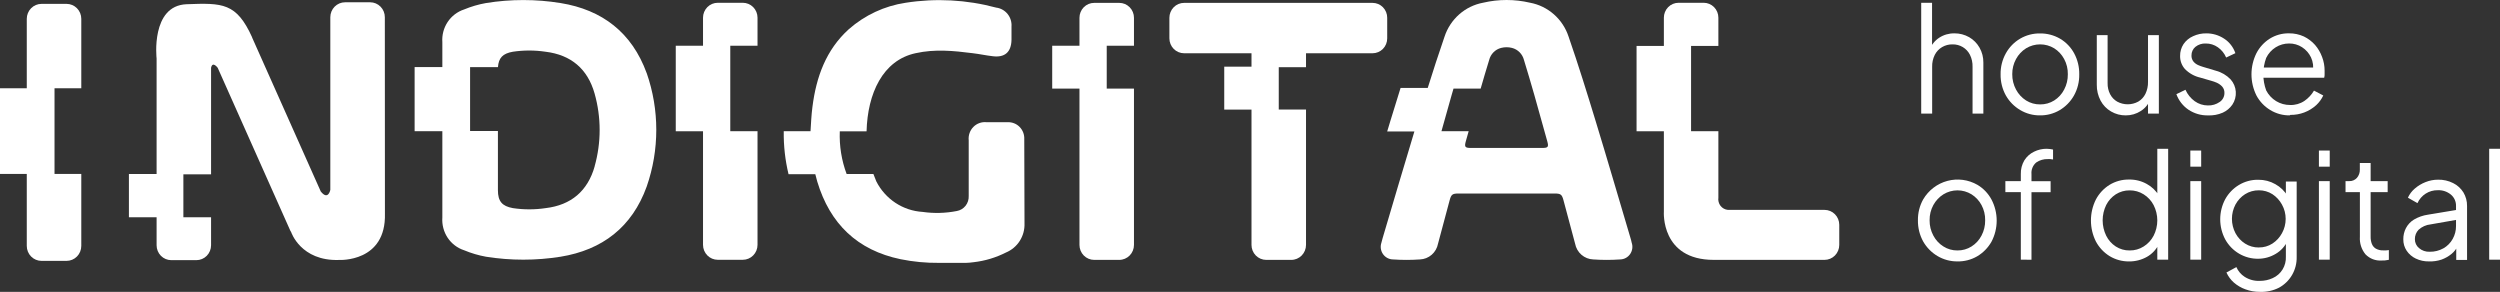
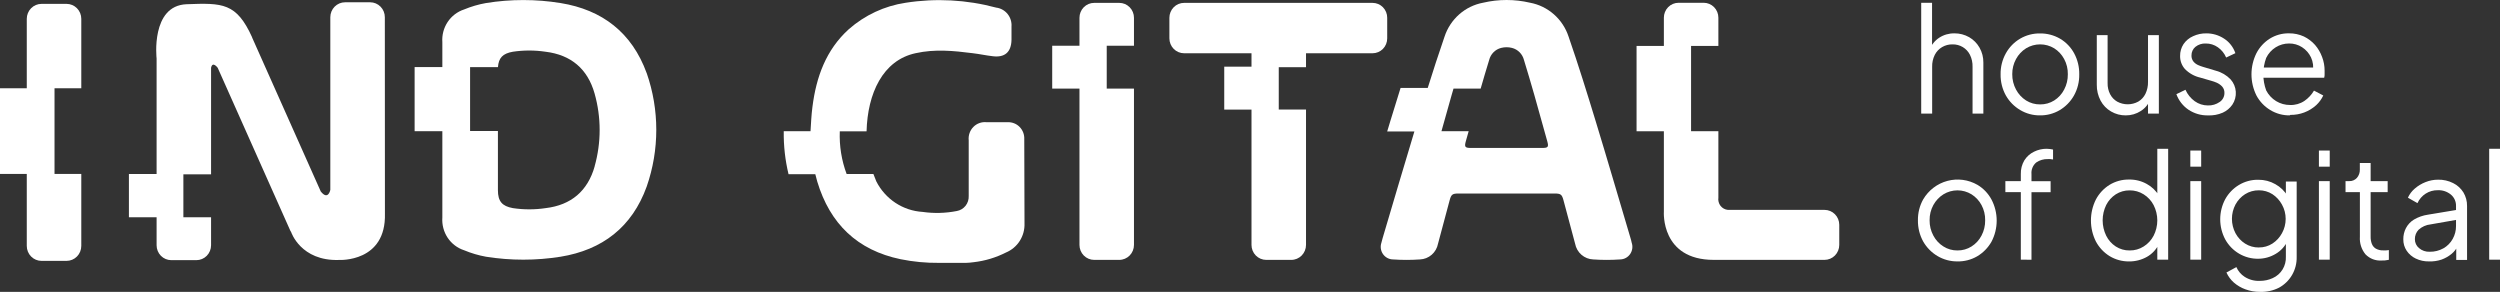
<svg xmlns="http://www.w3.org/2000/svg" width="197" height="23" viewBox="0 0 197 23" fill="none">
  <rect x="0" y="0" width="197" height="23" fill="#333333" stroke="none" />
  <path d="M80.712 10.961C80.72 10.784 80.692 10.607 80.628 10.441C80.565 10.276 80.469 10.126 80.345 10.001C80.221 9.875 80.073 9.777 79.909 9.714C79.746 9.65 79.572 9.622 79.397 9.63C78.843 9.63 78.289 9.63 77.739 9.63C77.55 9.61 77.358 9.633 77.178 9.697C76.999 9.761 76.835 9.866 76.701 10.003C76.566 10.139 76.463 10.305 76.4 10.488C76.336 10.67 76.314 10.864 76.334 11.057C76.334 12.518 76.334 13.975 76.334 15.436C76.349 15.718 76.26 15.996 76.086 16.216C75.911 16.437 75.663 16.584 75.388 16.63C74.501 16.803 73.592 16.827 72.698 16.698C71.937 16.652 71.202 16.407 70.563 15.986C69.925 15.565 69.404 14.983 69.054 14.296C68.971 14.101 68.896 13.914 68.824 13.711H66.714C66.314 12.639 66.131 11.495 66.175 10.349H68.285C68.364 7.374 69.555 4.746 72.155 4.191C73.662 3.855 75.143 4 76.639 4.191C77.174 4.253 77.701 4.371 78.24 4.432C79.182 4.547 79.683 4.104 79.706 3.151C79.706 2.799 79.706 2.447 79.706 2.096C79.733 1.737 79.623 1.381 79.398 1.103C79.174 0.824 78.852 0.644 78.5 0.6C76.173 -0.025 73.743 -0.155 71.364 0.218C69.703 0.466 68.148 1.19 66.88 2.306C65.082 3.939 64.317 6.073 64.02 8.425C63.937 9.053 63.91 9.688 63.869 10.338H61.759V10.361C61.744 11.494 61.871 12.625 62.136 13.726H64.246C64.295 13.922 64.344 14.109 64.4 14.308C65.403 17.639 67.562 19.72 70.972 20.427C71.964 20.628 72.974 20.724 73.986 20.714H76.123C76.324 20.708 76.526 20.69 76.726 20.661C77.612 20.56 78.475 20.301 79.273 19.896C79.718 19.711 80.097 19.392 80.358 18.982C80.619 18.571 80.749 18.089 80.731 17.601C80.731 15.39 80.725 13.177 80.712 10.961Z" fill="white" />
  <path d="M4.296 13.707V6.956H6.406V1.483C6.406 1.17 6.283 0.871 6.066 0.65C5.848 0.429 5.553 0.305 5.245 0.305H3.271C2.963 0.305 2.668 0.429 2.45 0.65C2.232 0.871 2.11 1.17 2.11 1.483V6.956H0V13.707H2.11V19.379C2.11 19.691 2.232 19.991 2.45 20.212C2.668 20.433 2.963 20.557 3.271 20.557H5.245C5.553 20.557 5.848 20.433 6.066 20.212C6.283 19.991 6.406 19.691 6.406 19.379V13.707H4.296Z" fill="white" />
  <path d="M89.357 3.604V1.401C89.357 1.246 89.327 1.093 89.269 0.951C89.211 0.808 89.125 0.678 89.017 0.569C88.909 0.46 88.781 0.374 88.641 0.315C88.5 0.256 88.349 0.226 88.197 0.227H86.222C86.07 0.226 85.919 0.256 85.778 0.315C85.638 0.374 85.51 0.46 85.402 0.569C85.294 0.678 85.209 0.808 85.15 0.951C85.092 1.093 85.062 1.246 85.062 1.401V3.604H82.914V6.981H85.062V19.3C85.062 19.613 85.184 19.913 85.402 20.134C85.619 20.354 85.915 20.479 86.222 20.479H88.197C88.505 20.479 88.8 20.354 89.017 20.134C89.235 19.913 89.357 19.613 89.357 19.3V6.981H87.21V3.604H89.357Z" fill="white" />
-   <path d="M59.693 3.604V1.393C59.692 1.081 59.57 0.783 59.352 0.562C59.135 0.342 58.84 0.219 58.533 0.219H56.558C56.251 0.219 55.956 0.342 55.739 0.562C55.522 0.783 55.399 1.081 55.398 1.393V3.604H53.25V10.343H55.398V19.293C55.398 19.605 55.52 19.905 55.738 20.126C55.955 20.347 56.251 20.471 56.558 20.471H58.533C58.841 20.471 59.136 20.347 59.353 20.126C59.571 19.905 59.693 19.605 59.693 19.293V10.339H57.546V3.604H59.693Z" fill="white" />
  <path d="M50.958 5.763C49.794 2.566 47.454 0.772 44.176 0.241C42.227 -0.075 40.242 -0.075 38.294 0.241C37.704 0.346 37.126 0.515 36.572 0.745C36.041 0.918 35.584 1.267 35.273 1.736C34.962 2.205 34.815 2.767 34.857 3.331C34.857 3.851 34.857 4.532 34.857 5.285H32.672V10.338H34.857C34.857 12.327 34.857 15.524 34.857 17.134C34.815 17.698 34.961 18.26 35.272 18.73C35.583 19.199 36.041 19.548 36.572 19.72C37.126 19.951 37.703 20.122 38.294 20.229C40.242 20.54 42.227 20.54 44.176 20.229C47.461 19.693 49.801 17.903 50.958 14.706C51.968 11.81 51.968 8.651 50.958 5.756V5.763ZM46.862 13.103C46.312 15.05 45.005 16.163 42.996 16.4C42.141 16.528 41.271 16.528 40.415 16.4C39.567 16.247 39.236 15.865 39.236 14.989C39.236 14.361 39.236 12.246 39.236 10.322H37.043V5.289H39.239C39.292 4.559 39.616 4.218 40.408 4.077C41.263 3.949 42.133 3.949 42.989 4.077C44.997 4.322 46.305 5.427 46.855 7.374C47.384 9.248 47.384 11.236 46.855 13.111L46.862 13.103Z" fill="white" />
  <path d="M30.325 1.358C30.325 1.203 30.296 1.05 30.238 0.907C30.18 0.764 30.095 0.634 29.987 0.525C29.88 0.416 29.752 0.329 29.611 0.269C29.471 0.21 29.32 0.18 29.168 0.18H27.19C26.882 0.18 26.587 0.304 26.369 0.525C26.151 0.746 26.029 1.045 26.029 1.358V14.966C26.029 14.966 25.86 15.823 25.276 15.088L19.868 2.96V2.941C18.633 0.222 17.551 0.226 14.706 0.333C11.861 0.44 12.34 4.605 12.34 4.605V13.712H10.158V17.123H12.34V19.326C12.34 19.638 12.462 19.936 12.679 20.157C12.896 20.377 13.19 20.5 13.497 20.5H15.475C15.782 20.5 16.076 20.377 16.293 20.157C16.51 19.936 16.632 19.638 16.632 19.326V17.123H14.45V13.738H16.632V5.343C16.748 4.785 17.155 5.343 17.155 5.343L22.879 18.183C22.898 18.22 22.92 18.256 22.943 18.29C22.943 18.29 23.697 20.585 26.711 20.485C26.749 20.485 30.438 20.68 30.332 16.825L30.325 1.358Z" fill="white" />
  <path d="M143.773 16.539H136.162C136.048 16.529 135.938 16.496 135.837 16.441C135.737 16.387 135.649 16.311 135.578 16.221C135.508 16.13 135.456 16.026 135.427 15.914C135.398 15.802 135.391 15.686 135.408 15.571V10.339H133.256V3.619H135.408V1.393C135.408 1.238 135.378 1.085 135.32 0.943C135.261 0.8 135.176 0.67 135.068 0.561C134.96 0.452 134.832 0.366 134.691 0.307C134.551 0.248 134.4 0.218 134.247 0.219H132.269C131.962 0.219 131.668 0.342 131.451 0.563C131.234 0.783 131.113 1.082 131.113 1.393V3.619H128.961V10.343H131.113V16.677C131.113 16.677 130.849 20.478 135.046 20.478H143.773C144.081 20.478 144.376 20.354 144.594 20.133C144.811 19.912 144.934 19.613 144.934 19.3V17.713C144.934 17.558 144.904 17.406 144.845 17.263C144.787 17.12 144.701 16.991 144.593 16.881C144.486 16.772 144.358 16.686 144.217 16.627C144.076 16.568 143.925 16.538 143.773 16.539Z" fill="white" />
  <path d="M108.155 0.227H93.309C93.157 0.226 93.006 0.256 92.865 0.315C92.724 0.374 92.596 0.46 92.489 0.569C92.381 0.678 92.295 0.808 92.237 0.951C92.178 1.093 92.148 1.246 92.148 1.401V3.022C92.148 3.177 92.178 3.33 92.237 3.473C92.295 3.615 92.381 3.745 92.489 3.854C92.596 3.963 92.724 4.05 92.865 4.108C93.006 4.167 93.157 4.197 93.309 4.197H98.618V5.252H96.47V8.637H98.618V19.3C98.618 19.613 98.74 19.913 98.958 20.134C99.176 20.354 99.471 20.479 99.779 20.479H101.753C102.061 20.479 102.356 20.354 102.574 20.134C102.791 19.913 102.914 19.613 102.914 19.3V8.633H100.766V5.294H102.914V4.197H108.155C108.307 4.197 108.458 4.167 108.598 4.108C108.739 4.049 108.867 3.963 108.974 3.854C109.082 3.745 109.167 3.615 109.225 3.472C109.283 3.33 109.312 3.177 109.312 3.022V1.401C109.312 1.246 109.283 1.093 109.225 0.951C109.167 0.808 109.082 0.678 108.974 0.569C108.867 0.46 108.739 0.374 108.598 0.315C108.458 0.256 108.307 0.226 108.155 0.227Z" fill="white" />
  <path d="M128.576 19.12C128.554 19.001 128.52 18.887 128.486 18.768C127.57 15.689 126.674 12.606 125.735 9.535C125.057 7.313 124.368 5.091 123.606 2.892C123.383 2.209 122.982 1.601 122.447 1.13C121.912 0.659 121.262 0.343 120.566 0.214C119.35 -0.071 118.085 -0.071 116.869 0.214C116.172 0.343 115.522 0.659 114.987 1.13C114.453 1.601 114.052 2.209 113.828 2.892C113.365 4.23 112.932 5.569 112.506 6.927H110.366C110.091 7.795 109.823 8.667 109.559 9.535C109.473 9.81 109.393 10.082 109.311 10.357H111.455C110.607 13.157 109.782 15.964 108.949 18.772C108.915 18.89 108.881 19.005 108.855 19.124C108.804 19.273 108.789 19.432 108.81 19.588C108.832 19.744 108.89 19.893 108.979 20.021C109.069 20.15 109.187 20.256 109.325 20.329C109.462 20.402 109.615 20.442 109.77 20.443C110.477 20.493 111.185 20.493 111.892 20.443C112.232 20.43 112.558 20.301 112.817 20.076C113.076 19.851 113.251 19.544 113.316 19.204C113.621 18.057 113.923 16.932 114.228 15.796C114.352 15.326 114.446 15.249 114.929 15.249H122.506C122.989 15.249 123.083 15.326 123.207 15.796C123.512 16.944 123.814 18.068 124.119 19.204C124.183 19.544 124.359 19.851 124.618 20.076C124.877 20.301 125.203 20.43 125.543 20.443C126.25 20.493 126.958 20.493 127.665 20.443C127.82 20.441 127.973 20.402 128.11 20.328C128.248 20.254 128.366 20.148 128.455 20.019C128.544 19.89 128.601 19.741 128.623 19.584C128.644 19.428 128.628 19.269 128.576 19.12ZM121.519 11.658H115.916C115.441 11.658 115.381 11.581 115.509 11.122C115.584 10.862 115.656 10.602 115.731 10.338H113.587C113.855 9.386 114.119 8.426 114.39 7.485L114.537 6.98H116.677C116.896 6.215 117.114 5.481 117.344 4.735C117.401 4.503 117.519 4.291 117.685 4.122C117.852 3.952 118.061 3.833 118.29 3.775C118.571 3.704 118.864 3.704 119.145 3.775C119.373 3.833 119.582 3.954 119.749 4.123C119.915 4.292 120.033 4.503 120.091 4.735C120.373 5.649 120.641 6.567 120.905 7.485C121.249 8.696 121.588 9.909 121.922 11.122C122.05 11.581 121.994 11.658 121.519 11.658Z" fill="white" />
  <path d="M151.391 8.954V0.219H152.246V3.967L152.05 3.921C152.197 3.533 152.461 3.203 152.804 2.976C153.16 2.743 153.577 2.622 154.002 2.628C154.411 2.623 154.813 2.728 155.17 2.93C155.511 3.126 155.793 3.412 155.988 3.757C156.191 4.116 156.296 4.524 156.289 4.938V8.954H155.437V5.271C155.448 4.94 155.377 4.611 155.23 4.315C155.103 4.064 154.908 3.854 154.669 3.711C154.422 3.564 154.141 3.49 153.855 3.497C153.568 3.491 153.286 3.565 153.037 3.711C152.791 3.855 152.591 4.067 152.461 4.323C152.315 4.617 152.244 4.942 152.254 5.271V8.954H151.391Z" fill="white" />
  <path d="M160.763 9.091C160.211 9.1 159.668 8.954 159.192 8.671C158.722 8.395 158.333 8 158.062 7.523C157.78 7.014 157.637 6.439 157.647 5.856C157.637 5.279 157.779 4.71 158.058 4.207C158.325 3.723 158.717 3.321 159.191 3.044C159.666 2.768 160.205 2.626 160.752 2.635C161.308 2.627 161.856 2.771 162.338 3.052C162.802 3.326 163.183 3.723 163.442 4.199C163.716 4.708 163.855 5.28 163.845 5.859C163.856 6.447 163.71 7.027 163.423 7.538C163.152 8.014 162.762 8.41 162.293 8.686C161.828 8.957 161.3 9.097 160.763 9.091ZM160.763 8.227C161.154 8.233 161.538 8.125 161.871 7.917C162.203 7.707 162.473 7.412 162.655 7.06C162.852 6.688 162.952 6.271 162.945 5.848C162.953 5.43 162.853 5.017 162.655 4.651C162.471 4.304 162.2 4.013 161.871 3.806C161.536 3.603 161.153 3.496 160.763 3.496C160.373 3.496 159.99 3.603 159.655 3.806C159.324 4.013 159.052 4.305 158.864 4.651C158.664 5.017 158.561 5.429 158.566 5.848C158.561 6.271 158.664 6.689 158.864 7.06C159.05 7.411 159.323 7.706 159.655 7.917C159.988 8.125 160.372 8.233 160.763 8.227Z" fill="white" />
  <path d="M167.51 9.092C167.105 9.097 166.705 8.991 166.354 8.786C166.005 8.586 165.719 8.29 165.528 7.933C165.323 7.545 165.219 7.111 165.227 6.671V2.769H166.079V6.552C166.072 6.855 166.141 7.155 166.278 7.424C166.405 7.67 166.598 7.873 166.836 8.009C167.09 8.147 167.375 8.219 167.663 8.219C167.952 8.219 168.236 8.147 168.49 8.009C168.735 7.866 168.932 7.653 169.059 7.397C169.202 7.101 169.272 6.775 169.263 6.445V2.766H170.118V8.95H169.263V7.749L169.455 7.795C169.316 8.188 169.05 8.522 168.701 8.744C168.346 8.975 167.932 9.096 167.51 9.092Z" fill="white" />
  <path d="M173.985 9.093C173.441 9.104 172.907 8.948 172.451 8.645C172.015 8.349 171.681 7.921 171.498 7.421L172.214 7.073C172.375 7.435 172.627 7.746 172.945 7.976C173.249 8.194 173.613 8.31 173.985 8.309C174.313 8.321 174.637 8.226 174.908 8.037C175.024 7.961 175.12 7.856 175.186 7.732C175.252 7.609 175.286 7.47 175.285 7.33C175.293 7.14 175.227 6.954 175.1 6.813C174.981 6.689 174.839 6.589 174.682 6.519C174.545 6.459 174.404 6.409 174.26 6.37L173.386 6.117C172.924 6.013 172.502 5.777 172.169 5.436C171.922 5.157 171.788 4.794 171.792 4.419C171.785 4.083 171.879 3.753 172.063 3.474C172.252 3.199 172.513 2.983 172.817 2.851C173.141 2.701 173.493 2.625 173.849 2.629C174.348 2.624 174.836 2.768 175.255 3.042C175.672 3.31 175.987 3.715 176.148 4.19L175.421 4.534C175.282 4.206 175.055 3.925 174.765 3.723C174.486 3.527 174.154 3.424 173.815 3.428C173.52 3.413 173.23 3.507 172.998 3.692C172.9 3.773 172.821 3.875 172.768 3.991C172.714 4.107 172.687 4.234 172.689 4.362C172.679 4.542 172.737 4.72 172.851 4.859C172.954 4.979 173.083 5.073 173.228 5.134C173.35 5.188 173.476 5.234 173.604 5.272L174.614 5.574C175.054 5.689 175.454 5.925 175.771 6.255C176.012 6.523 176.157 6.867 176.181 7.229C176.206 7.592 176.109 7.952 175.907 8.251C175.716 8.526 175.456 8.743 175.153 8.879C174.785 9.039 174.385 9.112 173.985 9.093Z" fill="white" />
  <path d="M180.436 9.091C179.894 9.1 179.36 8.954 178.895 8.67C178.437 8.394 178.061 7.998 177.806 7.523C177.55 7.006 177.416 6.436 177.416 5.857C177.416 5.279 177.55 4.708 177.806 4.192C178.051 3.721 178.415 3.325 178.861 3.044C179.314 2.763 179.837 2.618 180.368 2.627C180.775 2.621 181.177 2.706 181.548 2.876C181.882 3.038 182.182 3.265 182.429 3.545C182.669 3.825 182.857 4.146 182.983 4.494C183.114 4.838 183.18 5.204 183.179 5.572C183.179 5.649 183.179 5.737 183.179 5.833C183.179 5.928 183.179 6.028 183.145 6.127H177.994V5.32H182.655L182.245 5.664C182.321 5.276 182.272 4.874 182.105 4.517C181.948 4.191 181.706 3.916 181.404 3.721C181.099 3.523 180.742 3.421 180.38 3.427C180.009 3.425 179.645 3.528 179.328 3.725C179.005 3.927 178.743 4.217 178.575 4.563C178.273 5.389 178.273 6.298 178.575 7.125C178.755 7.474 179.026 7.765 179.358 7.968C179.69 8.17 180.071 8.276 180.459 8.273C180.859 8.288 181.255 8.176 181.589 7.951C181.896 7.74 182.153 7.463 182.343 7.141L183.074 7.523C182.939 7.812 182.749 8.072 182.516 8.288C181.956 8.793 181.23 9.066 180.481 9.053L180.436 9.091Z" fill="white" />
  <path d="M154.25 20.599C153.698 20.605 153.155 20.46 152.678 20.178C152.21 19.902 151.82 19.506 151.548 19.031C151.267 18.522 151.124 17.946 151.133 17.363C151.123 16.786 151.265 16.217 151.544 15.715C151.968 14.993 152.654 14.469 153.454 14.255C154.254 14.04 155.105 14.153 155.825 14.567C156.287 14.841 156.667 15.238 156.925 15.715C157.197 16.228 157.339 16.802 157.339 17.384C157.339 17.967 157.197 18.541 156.925 19.054C156.653 19.53 156.264 19.926 155.794 20.201C155.324 20.472 154.79 20.609 154.25 20.599ZM154.25 19.735C154.641 19.74 155.025 19.631 155.357 19.421C155.689 19.212 155.959 18.918 156.141 18.568C156.338 18.196 156.438 17.778 156.431 17.355C156.439 16.936 156.339 16.522 156.141 16.154C155.956 15.81 155.686 15.52 155.357 15.313C155.023 15.108 154.64 14.999 154.25 14.999C153.859 14.999 153.476 15.108 153.142 15.313C152.811 15.52 152.539 15.81 152.35 16.154C152.148 16.521 152.046 16.936 152.053 17.355C152.046 17.779 152.149 18.197 152.35 18.568C152.535 18.918 152.808 19.213 153.142 19.421C153.473 19.632 153.858 19.741 154.25 19.735Z" fill="white" />
  <path d="M159.241 20.462V15.142H158.023V14.274H159.241V13.719C159.229 13.336 159.327 12.957 159.523 12.629C159.708 12.338 159.969 12.105 160.277 11.956C160.589 11.801 160.932 11.721 161.279 11.723C161.366 11.724 161.453 11.73 161.539 11.742C161.62 11.751 161.701 11.765 161.78 11.784V12.568C161.709 12.55 161.635 12.54 161.562 12.537H161.369C161.046 12.525 160.726 12.618 160.458 12.801C160.325 12.912 160.222 13.054 160.156 13.214C160.09 13.375 160.065 13.55 160.081 13.723V14.278H161.588V15.146H160.081V20.466L159.241 20.462Z" fill="white" />
  <path d="M167.769 20.6C167.228 20.607 166.696 20.461 166.232 20.179C165.781 19.899 165.41 19.503 165.158 19.032C164.9 18.518 164.766 17.95 164.766 17.374C164.766 16.797 164.9 16.229 165.158 15.716C165.409 15.245 165.778 14.849 166.228 14.568C166.693 14.285 167.227 14.139 167.769 14.148C168.257 14.138 168.739 14.258 169.167 14.496C169.565 14.715 169.899 15.037 170.135 15.429L169.996 15.67V11.723H170.851V20.462H169.996V19.078L170.135 19.204C169.931 19.639 169.6 20 169.186 20.236C168.753 20.481 168.264 20.606 167.769 20.6ZM167.814 19.735C168.206 19.742 168.59 19.633 168.922 19.422C169.253 19.215 169.524 18.922 169.706 18.573C169.896 18.201 169.996 17.787 169.996 17.368C169.996 16.949 169.896 16.535 169.706 16.163C169.524 15.814 169.253 15.521 168.922 15.314C168.589 15.105 168.205 14.996 167.814 15.001C167.428 14.997 167.049 15.106 166.721 15.314C166.402 15.523 166.142 15.813 165.968 16.155C165.785 16.531 165.689 16.945 165.689 17.364C165.689 17.783 165.785 18.197 165.968 18.573C166.139 18.919 166.399 19.213 166.721 19.422C167.047 19.633 167.428 19.742 167.814 19.735Z" fill="white" />
  <path d="M172.598 13.133V11.863H173.453V13.133H172.598ZM172.598 20.461V14.273H173.453V20.461H172.598Z" fill="white" />
  <path d="M178.092 22.998C177.699 23.003 177.308 22.936 176.939 22.799C176.605 22.679 176.296 22.498 176.027 22.264C175.779 22.045 175.58 21.775 175.443 21.472L176.227 21.047C176.364 21.362 176.589 21.628 176.875 21.812C177.232 22.04 177.648 22.152 178.069 22.133C178.421 22.137 178.77 22.063 179.09 21.915C179.412 21.772 179.684 21.533 179.869 21.23C180.054 20.927 180.144 20.574 180.127 20.217V18.844L180.262 18.974C180.059 19.408 179.731 19.768 179.32 20.007C178.907 20.254 178.436 20.386 177.956 20.389C177.425 20.398 176.902 20.26 176.443 19.99C175.983 19.721 175.604 19.33 175.345 18.86C175.088 18.374 174.953 17.831 174.953 17.28C174.953 16.729 175.088 16.186 175.345 15.7C175.599 15.239 175.968 14.854 176.415 14.583C176.88 14.301 177.414 14.156 177.956 14.166C178.427 14.16 178.891 14.28 179.301 14.515C179.697 14.734 180.028 15.056 180.262 15.448L180.127 15.689V14.304H180.978V20.248C180.989 20.742 180.865 21.23 180.62 21.658C180.375 22.085 180.017 22.435 179.588 22.669C179.124 22.904 178.61 23.018 178.092 22.998ZM178.001 19.498C178.379 19.504 178.749 19.398 179.068 19.192C179.383 18.988 179.642 18.706 179.821 18.374C180.012 18.03 180.111 17.643 180.111 17.249C180.111 16.855 180.012 16.468 179.821 16.125C179.641 15.792 179.382 15.509 179.068 15.303C178.749 15.099 178.378 14.992 178.001 14.996C177.616 14.992 177.237 15.098 176.909 15.303C176.594 15.505 176.335 15.786 176.155 16.117C175.972 16.464 175.876 16.852 175.876 17.245C175.876 17.639 175.972 18.027 176.155 18.374C176.332 18.708 176.592 18.99 176.909 19.192C177.236 19.401 177.615 19.508 178.001 19.502V19.498Z" fill="white" />
  <path d="M182.73 13.133V11.863H183.582V13.133H182.73ZM182.73 20.461V14.273H183.582V20.461H182.73Z" fill="white" />
  <path d="M187.665 20.529C187.433 20.545 187.2 20.509 186.982 20.426C186.765 20.342 186.567 20.212 186.403 20.044C186.084 19.658 185.925 19.162 185.959 18.659V15.14H184.828V14.272H185.114C185.229 14.278 185.344 14.257 185.45 14.212C185.557 14.167 185.652 14.099 185.729 14.012C185.882 13.832 185.963 13.6 185.955 13.362V12.842H186.806V14.272H188.148V15.14H186.806V18.659C186.803 18.846 186.833 19.031 186.897 19.206C186.956 19.365 187.066 19.5 187.21 19.589C187.393 19.691 187.6 19.74 187.809 19.73H188.023L188.242 19.707V20.472C188.14 20.496 188.037 20.512 187.933 20.522C187.824 20.522 187.733 20.529 187.665 20.529Z" fill="white" />
  <path d="M191.397 20.599C191.039 20.606 190.685 20.529 190.361 20.374C190.072 20.238 189.825 20.025 189.645 19.758C189.467 19.492 189.375 19.177 189.381 18.855C189.377 18.549 189.448 18.247 189.588 17.976C189.735 17.695 189.956 17.461 190.225 17.299C190.564 17.101 190.938 16.971 191.325 16.916L193.714 16.515V17.299L191.533 17.681C191.18 17.717 190.847 17.865 190.583 18.106C190.489 18.203 190.415 18.319 190.365 18.445C190.315 18.572 190.291 18.708 190.293 18.844C190.291 18.979 190.319 19.112 190.375 19.234C190.431 19.356 190.514 19.463 190.617 19.548C190.85 19.749 191.149 19.852 191.454 19.838C191.834 19.847 192.209 19.753 192.543 19.567C192.847 19.395 193.099 19.141 193.27 18.832C193.447 18.521 193.538 18.167 193.534 17.808V16.235C193.539 16.065 193.506 15.895 193.436 15.739C193.367 15.583 193.264 15.446 193.134 15.337C192.843 15.097 192.476 14.973 192.102 14.989C191.766 14.981 191.435 15.073 191.149 15.254C190.864 15.435 190.637 15.696 190.496 16.006L189.743 15.578C189.869 15.302 190.053 15.058 190.282 14.863C190.534 14.644 190.82 14.471 191.13 14.35C191.445 14.223 191.781 14.159 192.12 14.159C192.532 14.15 192.938 14.242 193.307 14.427C193.637 14.59 193.916 14.843 194.114 15.157C194.309 15.481 194.41 15.855 194.404 16.235V20.485H193.552V19.249L193.677 19.376C193.559 19.62 193.391 19.835 193.183 20.007C192.948 20.2 192.683 20.351 192.399 20.454C192.076 20.563 191.737 20.612 191.397 20.599Z" fill="white" />
  <path d="M196.148 20.462V11.723H197V20.462H196.148Z" fill="white" />
</svg>